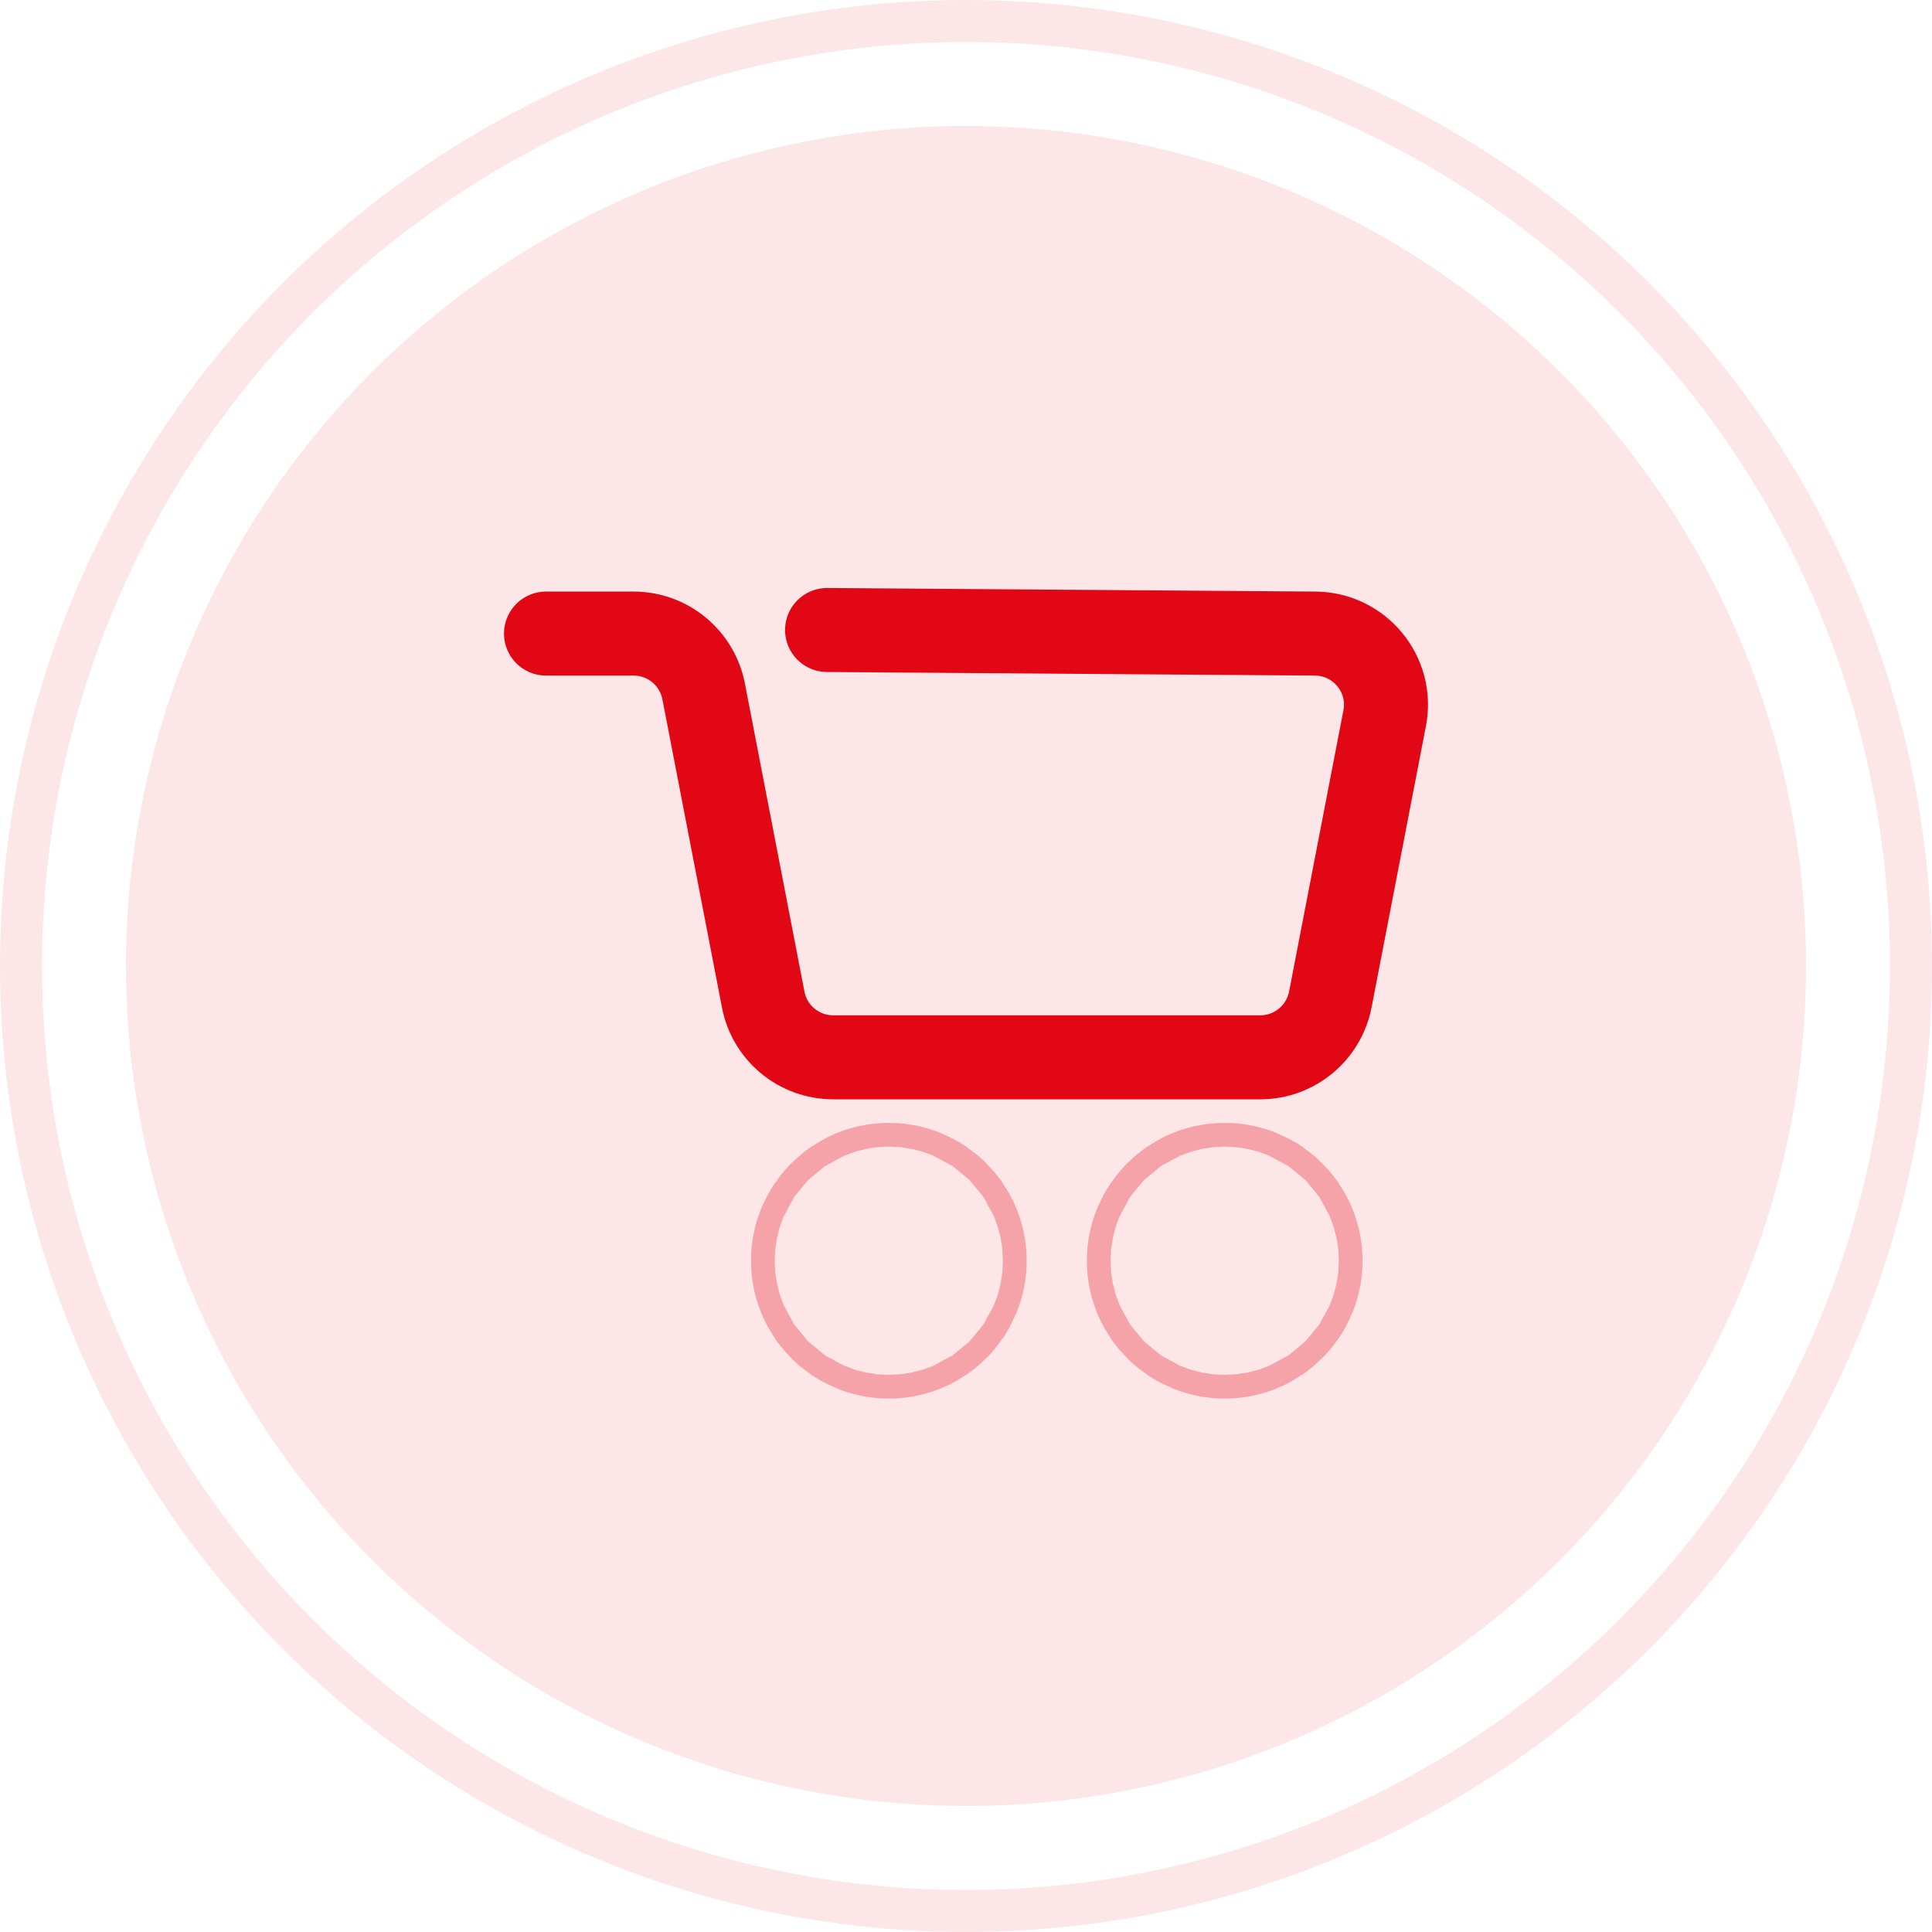
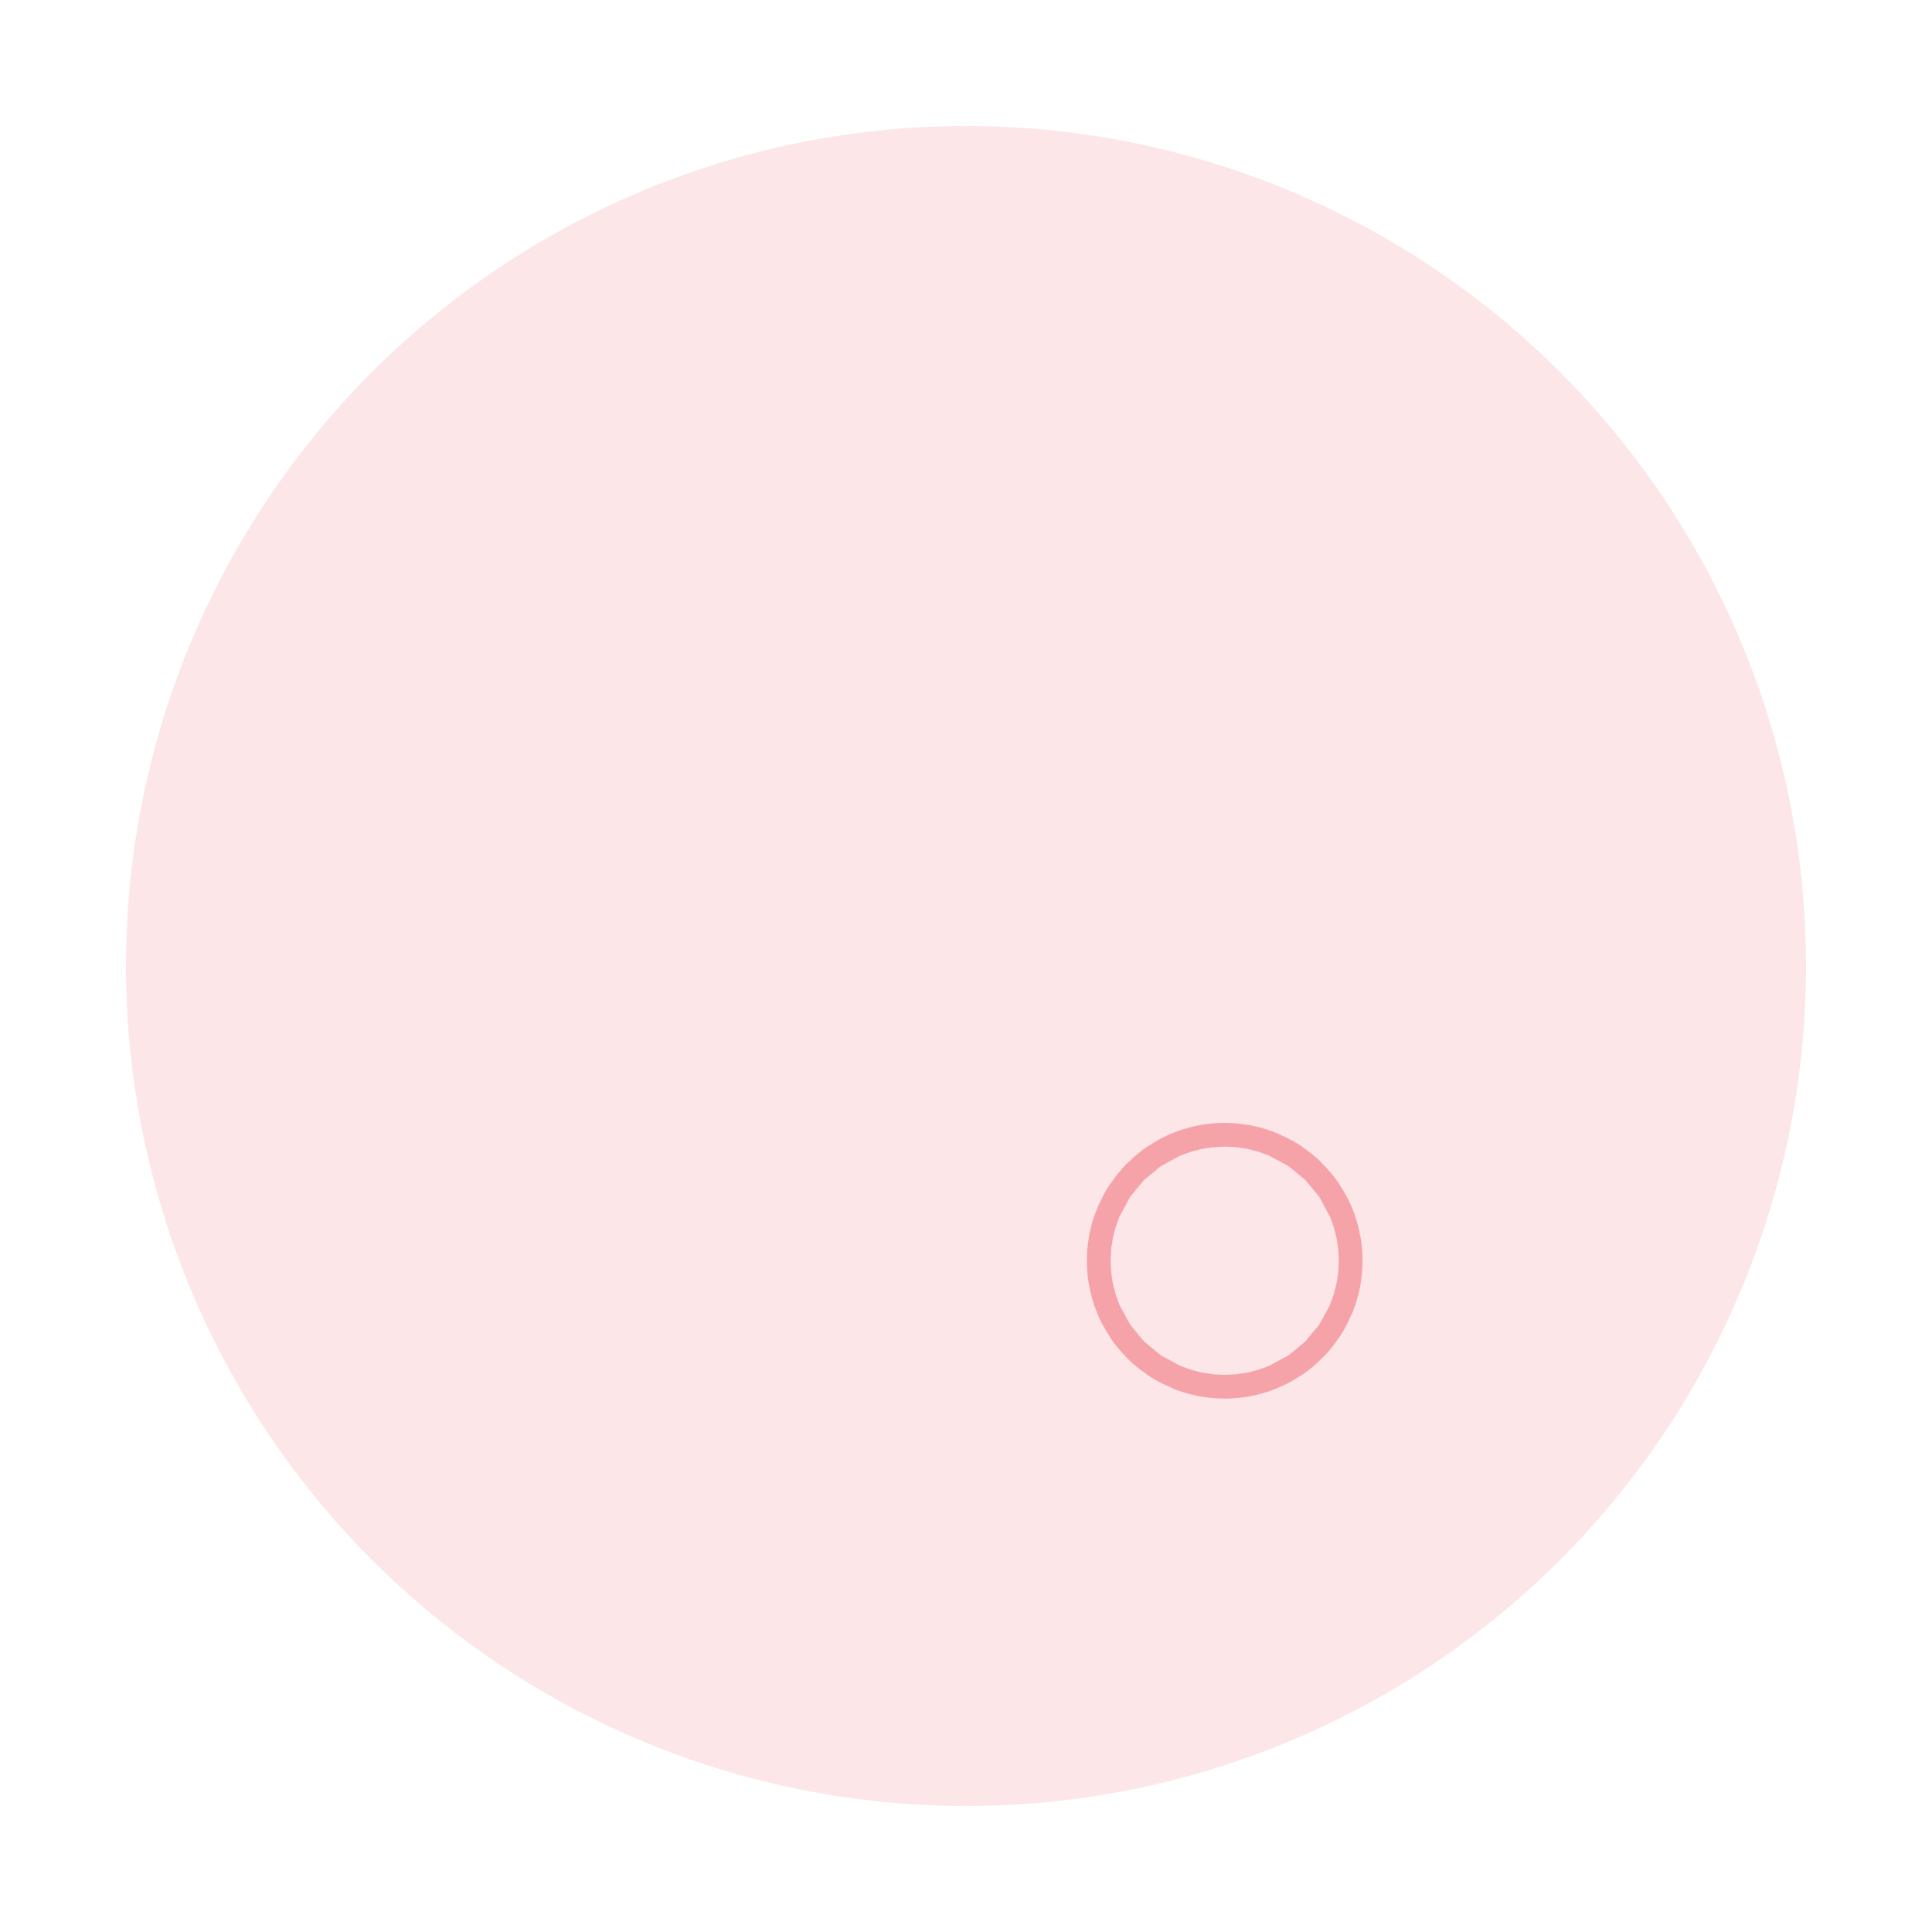
<svg xmlns="http://www.w3.org/2000/svg" width="46" height="46" viewBox="0 0 46 46" fill="none">
-   <circle opacity="0.1" cx="23" cy="23" r="22.5" stroke="#E20714" />
  <circle opacity="0.1" cx="23" cy="23" r="20" fill="#E20714" />
-   <path d="M21.163 30.3C21.319 30.3 21.445 30.174 21.445 30.017C21.445 29.861 21.319 29.735 21.163 29.735C21.006 29.735 20.88 29.861 20.88 30.017C20.88 30.174 21.006 30.3 21.163 30.3Z" stroke="#E20714" stroke-opacity="0.3" stroke-width="6" stroke-linecap="round" stroke-linejoin="round" />
  <path d="M29.16 30.3C29.316 30.3 29.442 30.174 29.442 30.017C29.442 29.861 29.316 29.735 29.16 29.735C29.003 29.735 28.877 29.861 28.877 30.017C28.877 30.174 29.003 30.3 29.16 30.3Z" stroke="#E20714" stroke-opacity="0.3" stroke-width="6" stroke-linecap="round" stroke-linejoin="round" />
-   <path d="M13 15.085H15.086C15.899 15.085 16.595 15.661 16.753 16.458L18.172 23.8C18.324 24.597 19.025 25.174 19.839 25.174H30.007C30.821 25.174 31.516 24.597 31.674 23.8L32.968 17.102C33.172 16.057 32.369 15.085 31.301 15.085L19.692 15" stroke="#E20714" stroke-width="2" stroke-linecap="round" stroke-linejoin="round" />
</svg>